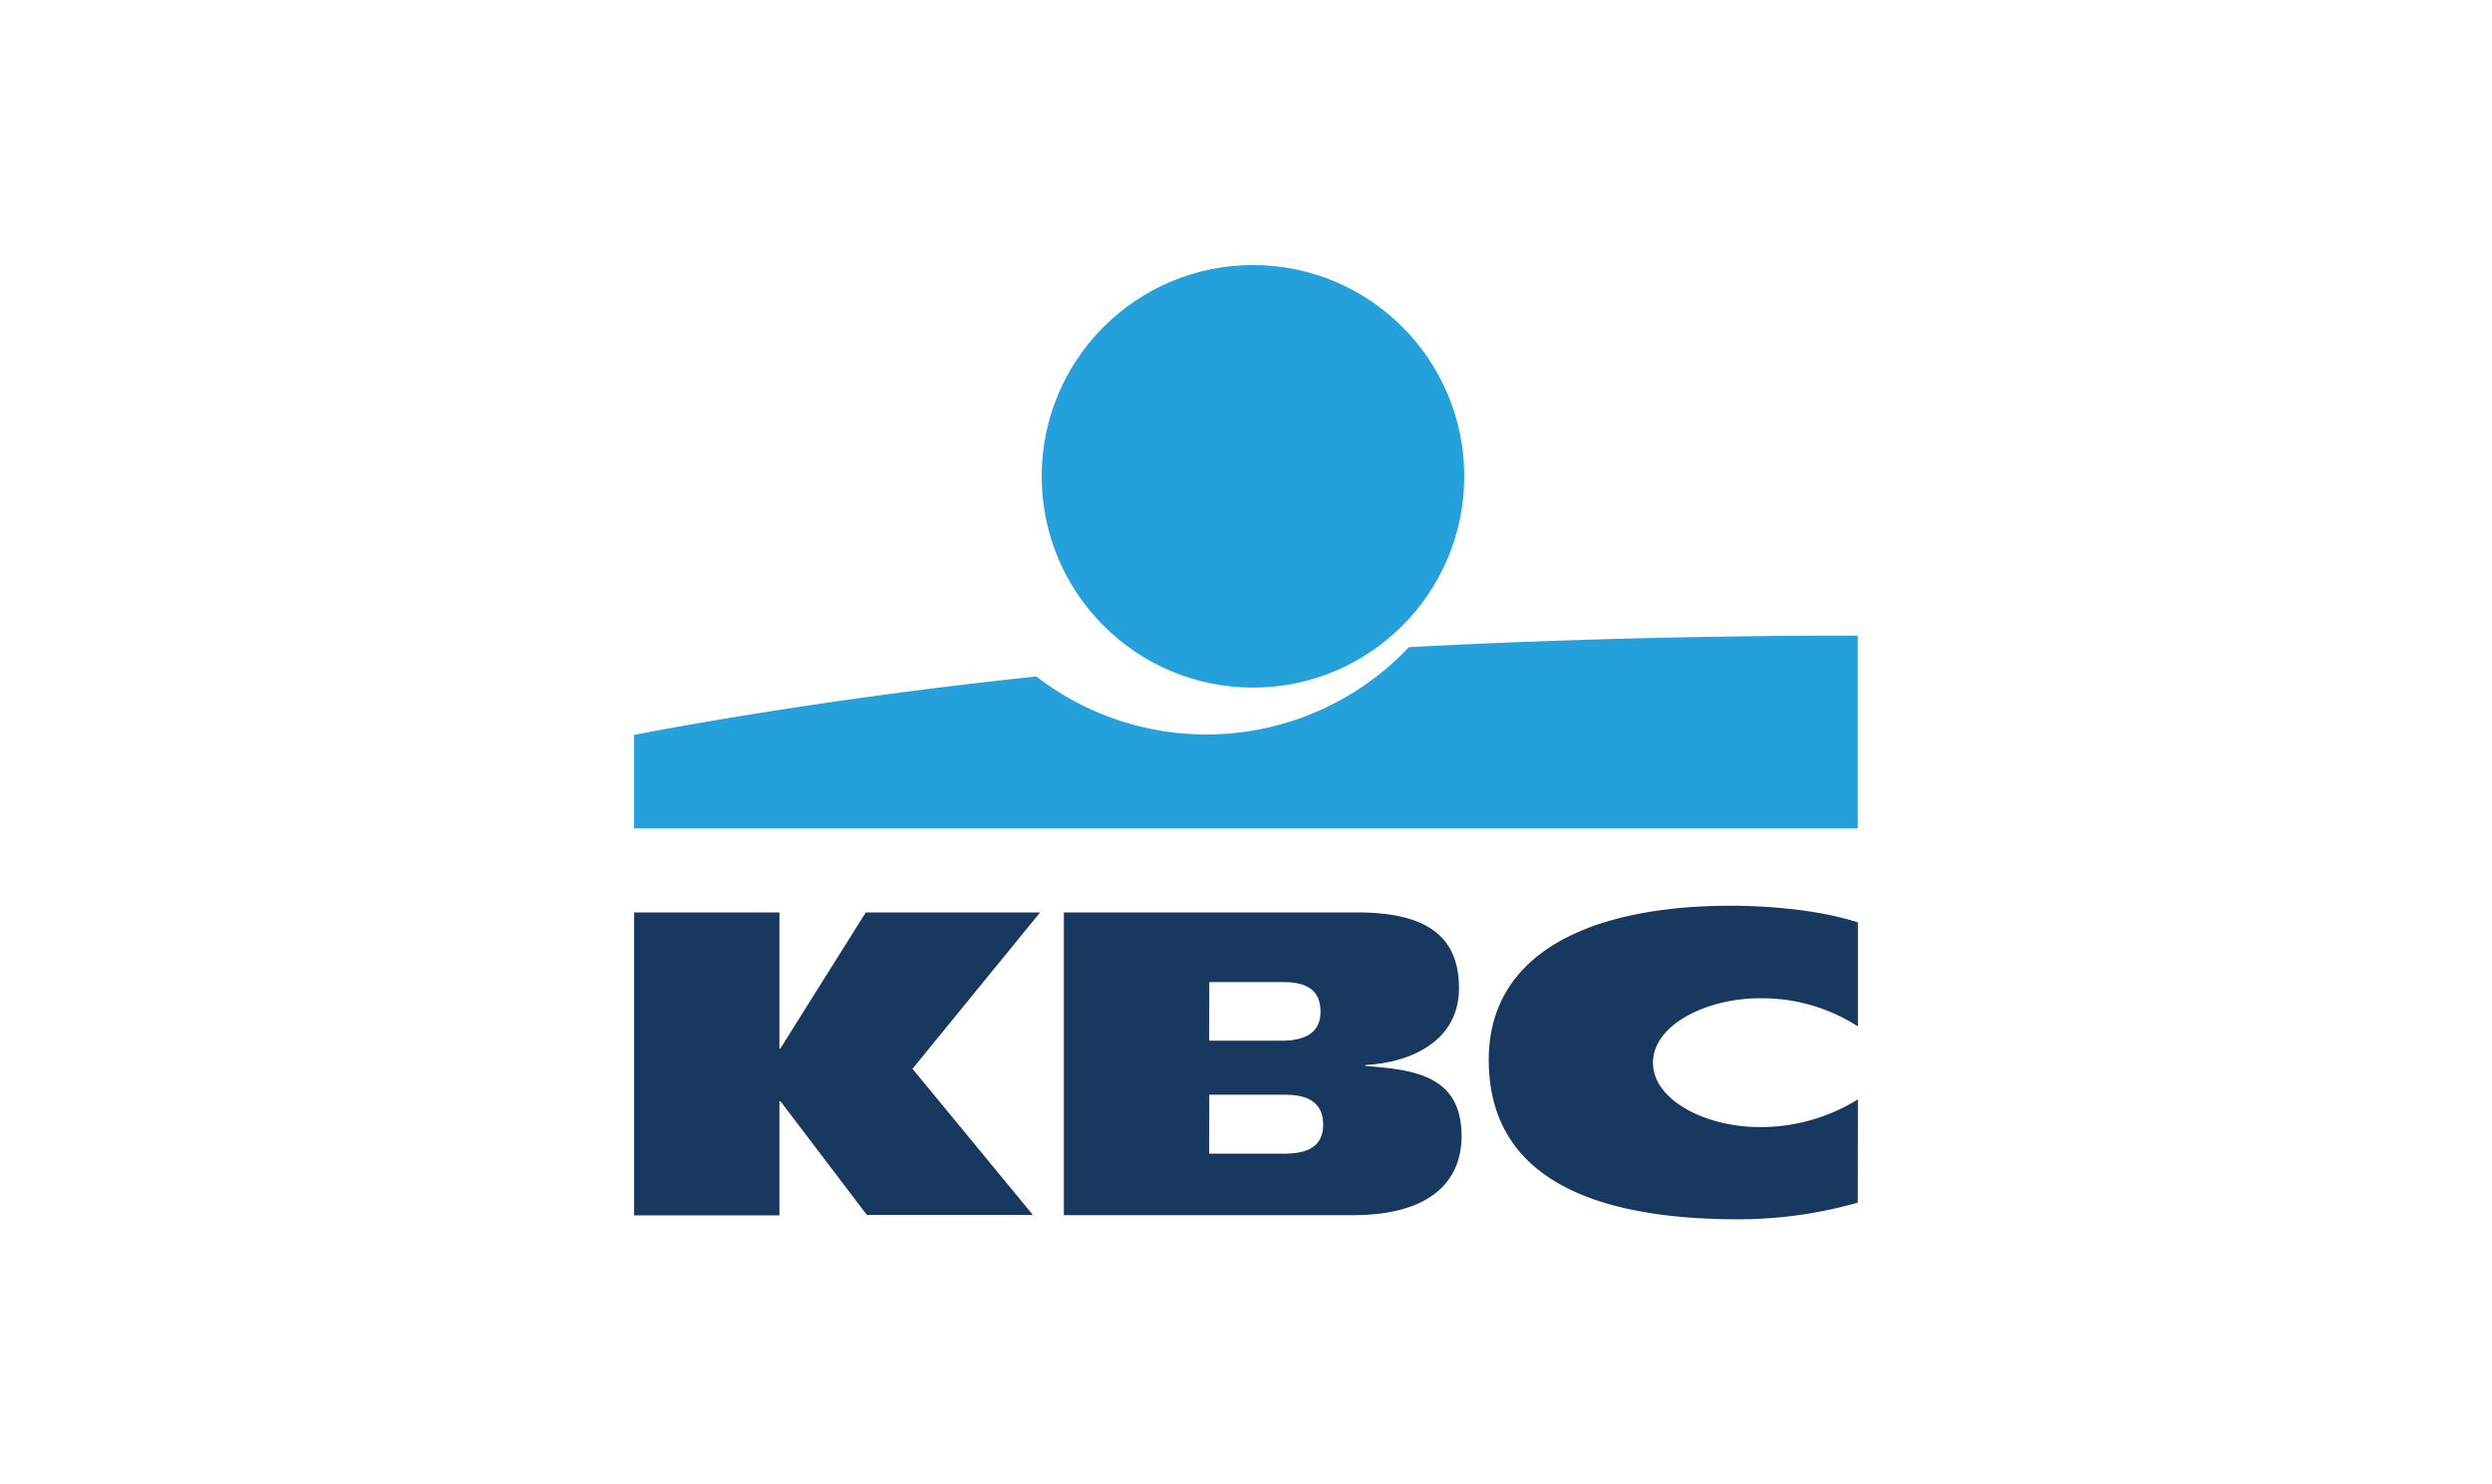
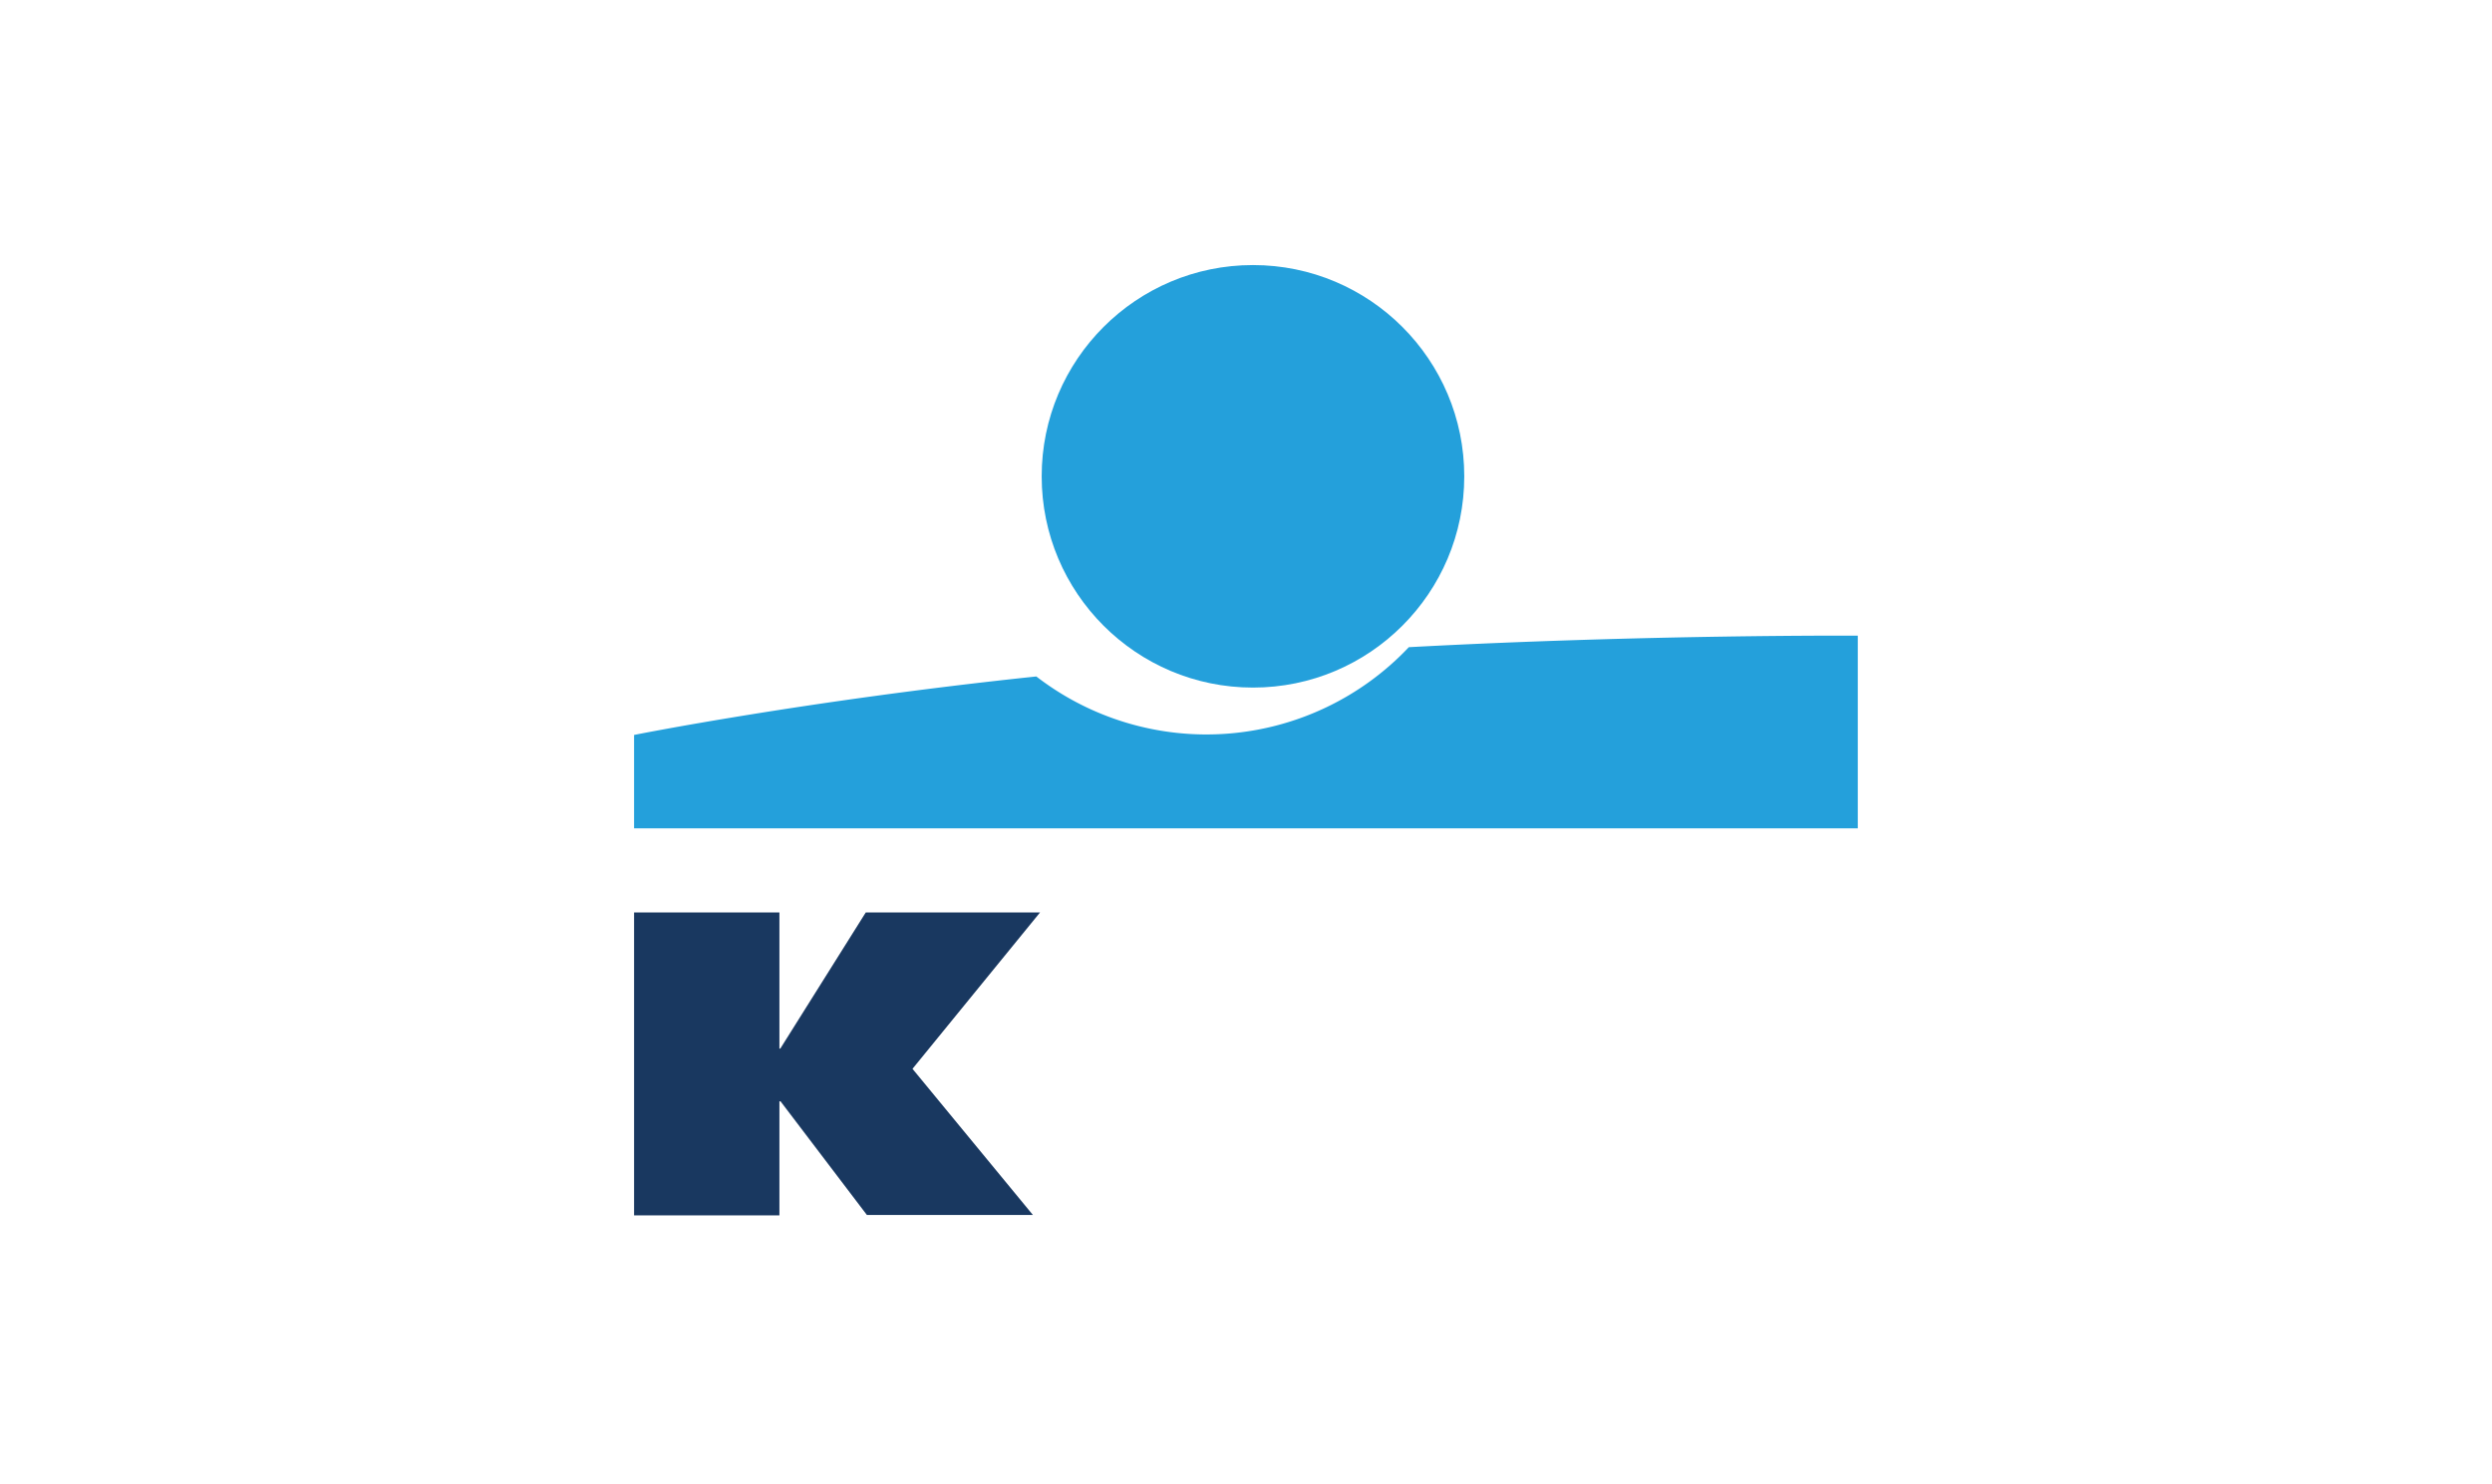
<svg xmlns="http://www.w3.org/2000/svg" id="kbc" viewBox="0 0 940 560">
  <defs>
    <style>.cls-1{fill:#24a0db;}.cls-2{fill:#193860;}</style>
  </defs>
  <circle class="cls-1" cx="472.63" cy="179.7" r="79.7" />
  <path class="cls-1" d="M531.42,244.16a105,105,0,0,1-140.51,11.05c-87,9.12-151.73,22.06-151.73,22.06V312.5H700.77V239.82S621.67,239.32,531.42,244.16Z" />
  <path class="cls-2" d="M294,415.51v43H239.18V344.23H294v51.38h.33l32.25-51.38h65.74l-48.12,59,45.42,55.14H327L294.4,415.46Z" />
-   <path class="cls-2" d="M700.77,453.71A164.34,164.34,0,0,1,655.65,460c-54.23,0-94.08-15.41-94.08-60.15,0-40.53,38.62-58.15,91.38-58.15,14.66,0,33.31,1.63,47.87,6.27v39.27a66.7,66.7,0,0,0-37.07-10.62c-20,0-40.23,10-40.23,24.28s20.05,24.31,40.23,24.31a69.74,69.74,0,0,0,37.07-10.45Z" />
-   <path class="cls-2" d="M401.29,344.23H512.12c28.8,0,38.22,11.21,38.22,28.63,0,19.52-17.54,28-35.34,28.94v.33c18.4,1.45,36.32,3.51,36.32,26.54,0,15-9.45,29.78-41.11,29.78H401.29Zm54.81,91h28.65c10.73,0,14.36-4.43,14.36-11S495.43,413,484.87,413H456.15Zm0-42.6h27.32c10.55,0,14.69-4.29,14.69-10.83,0-7.52-4.16-11.28-13.91-11.28H456.15Z" />
</svg>